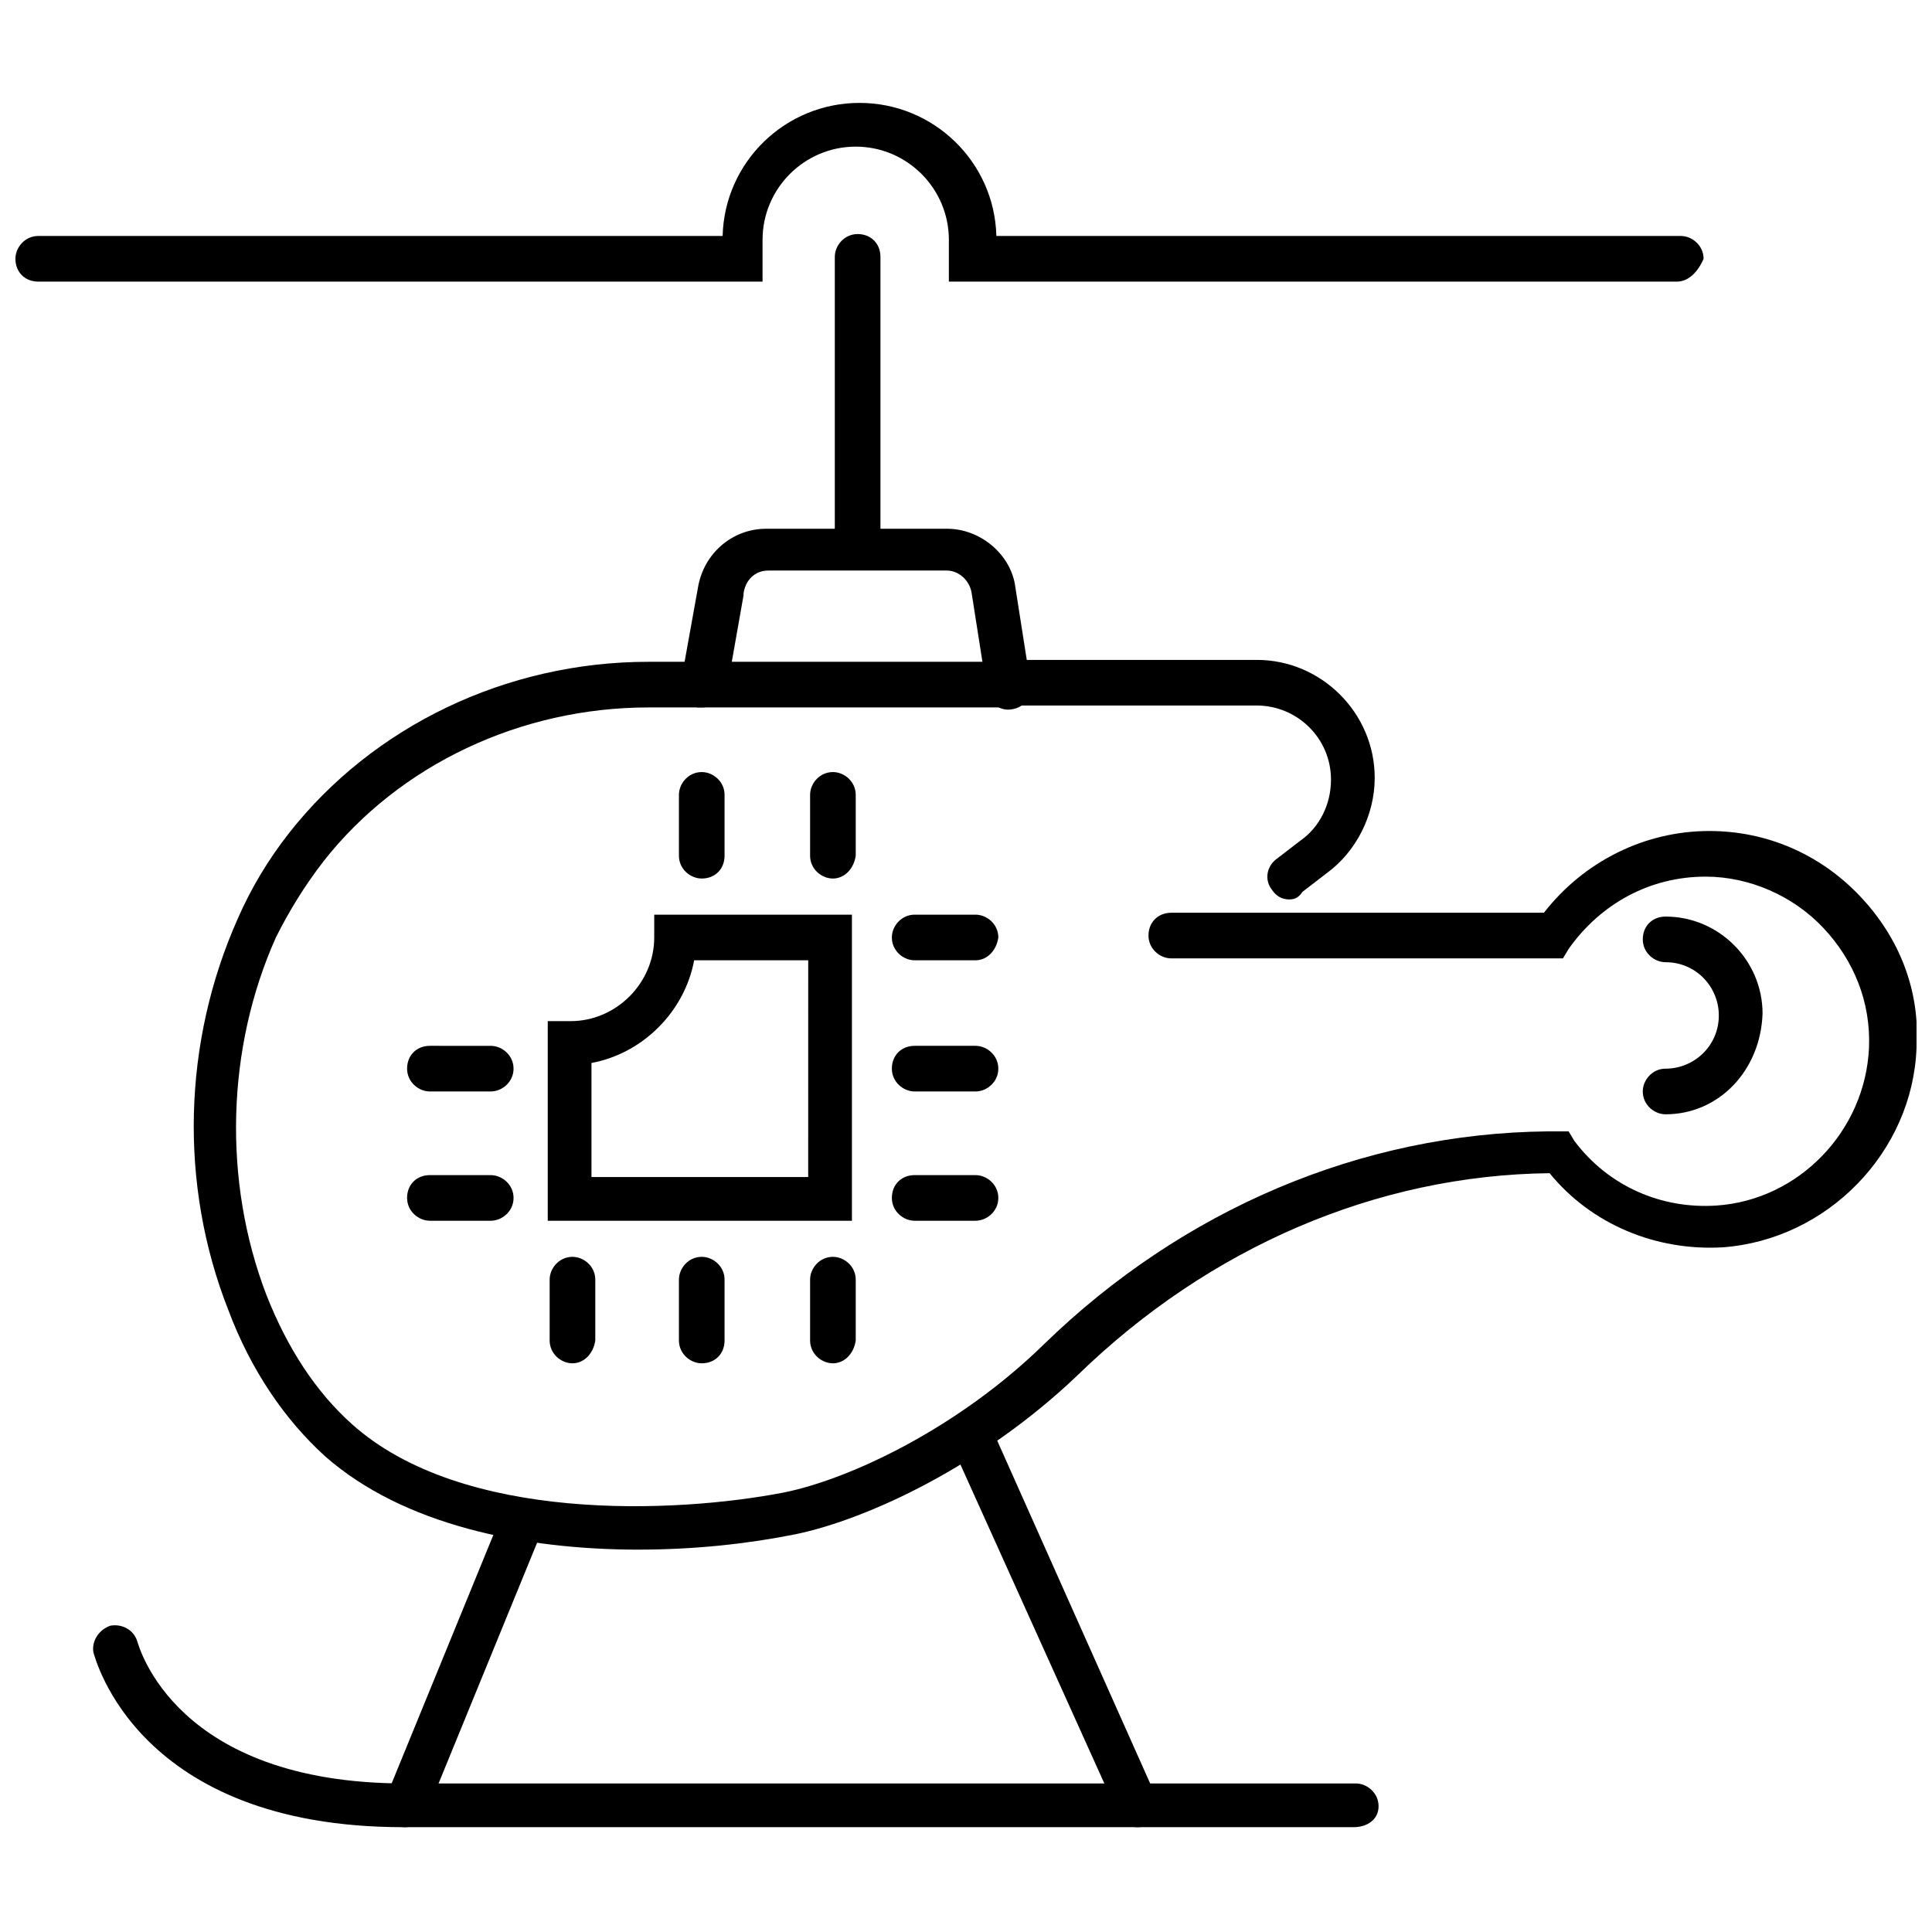
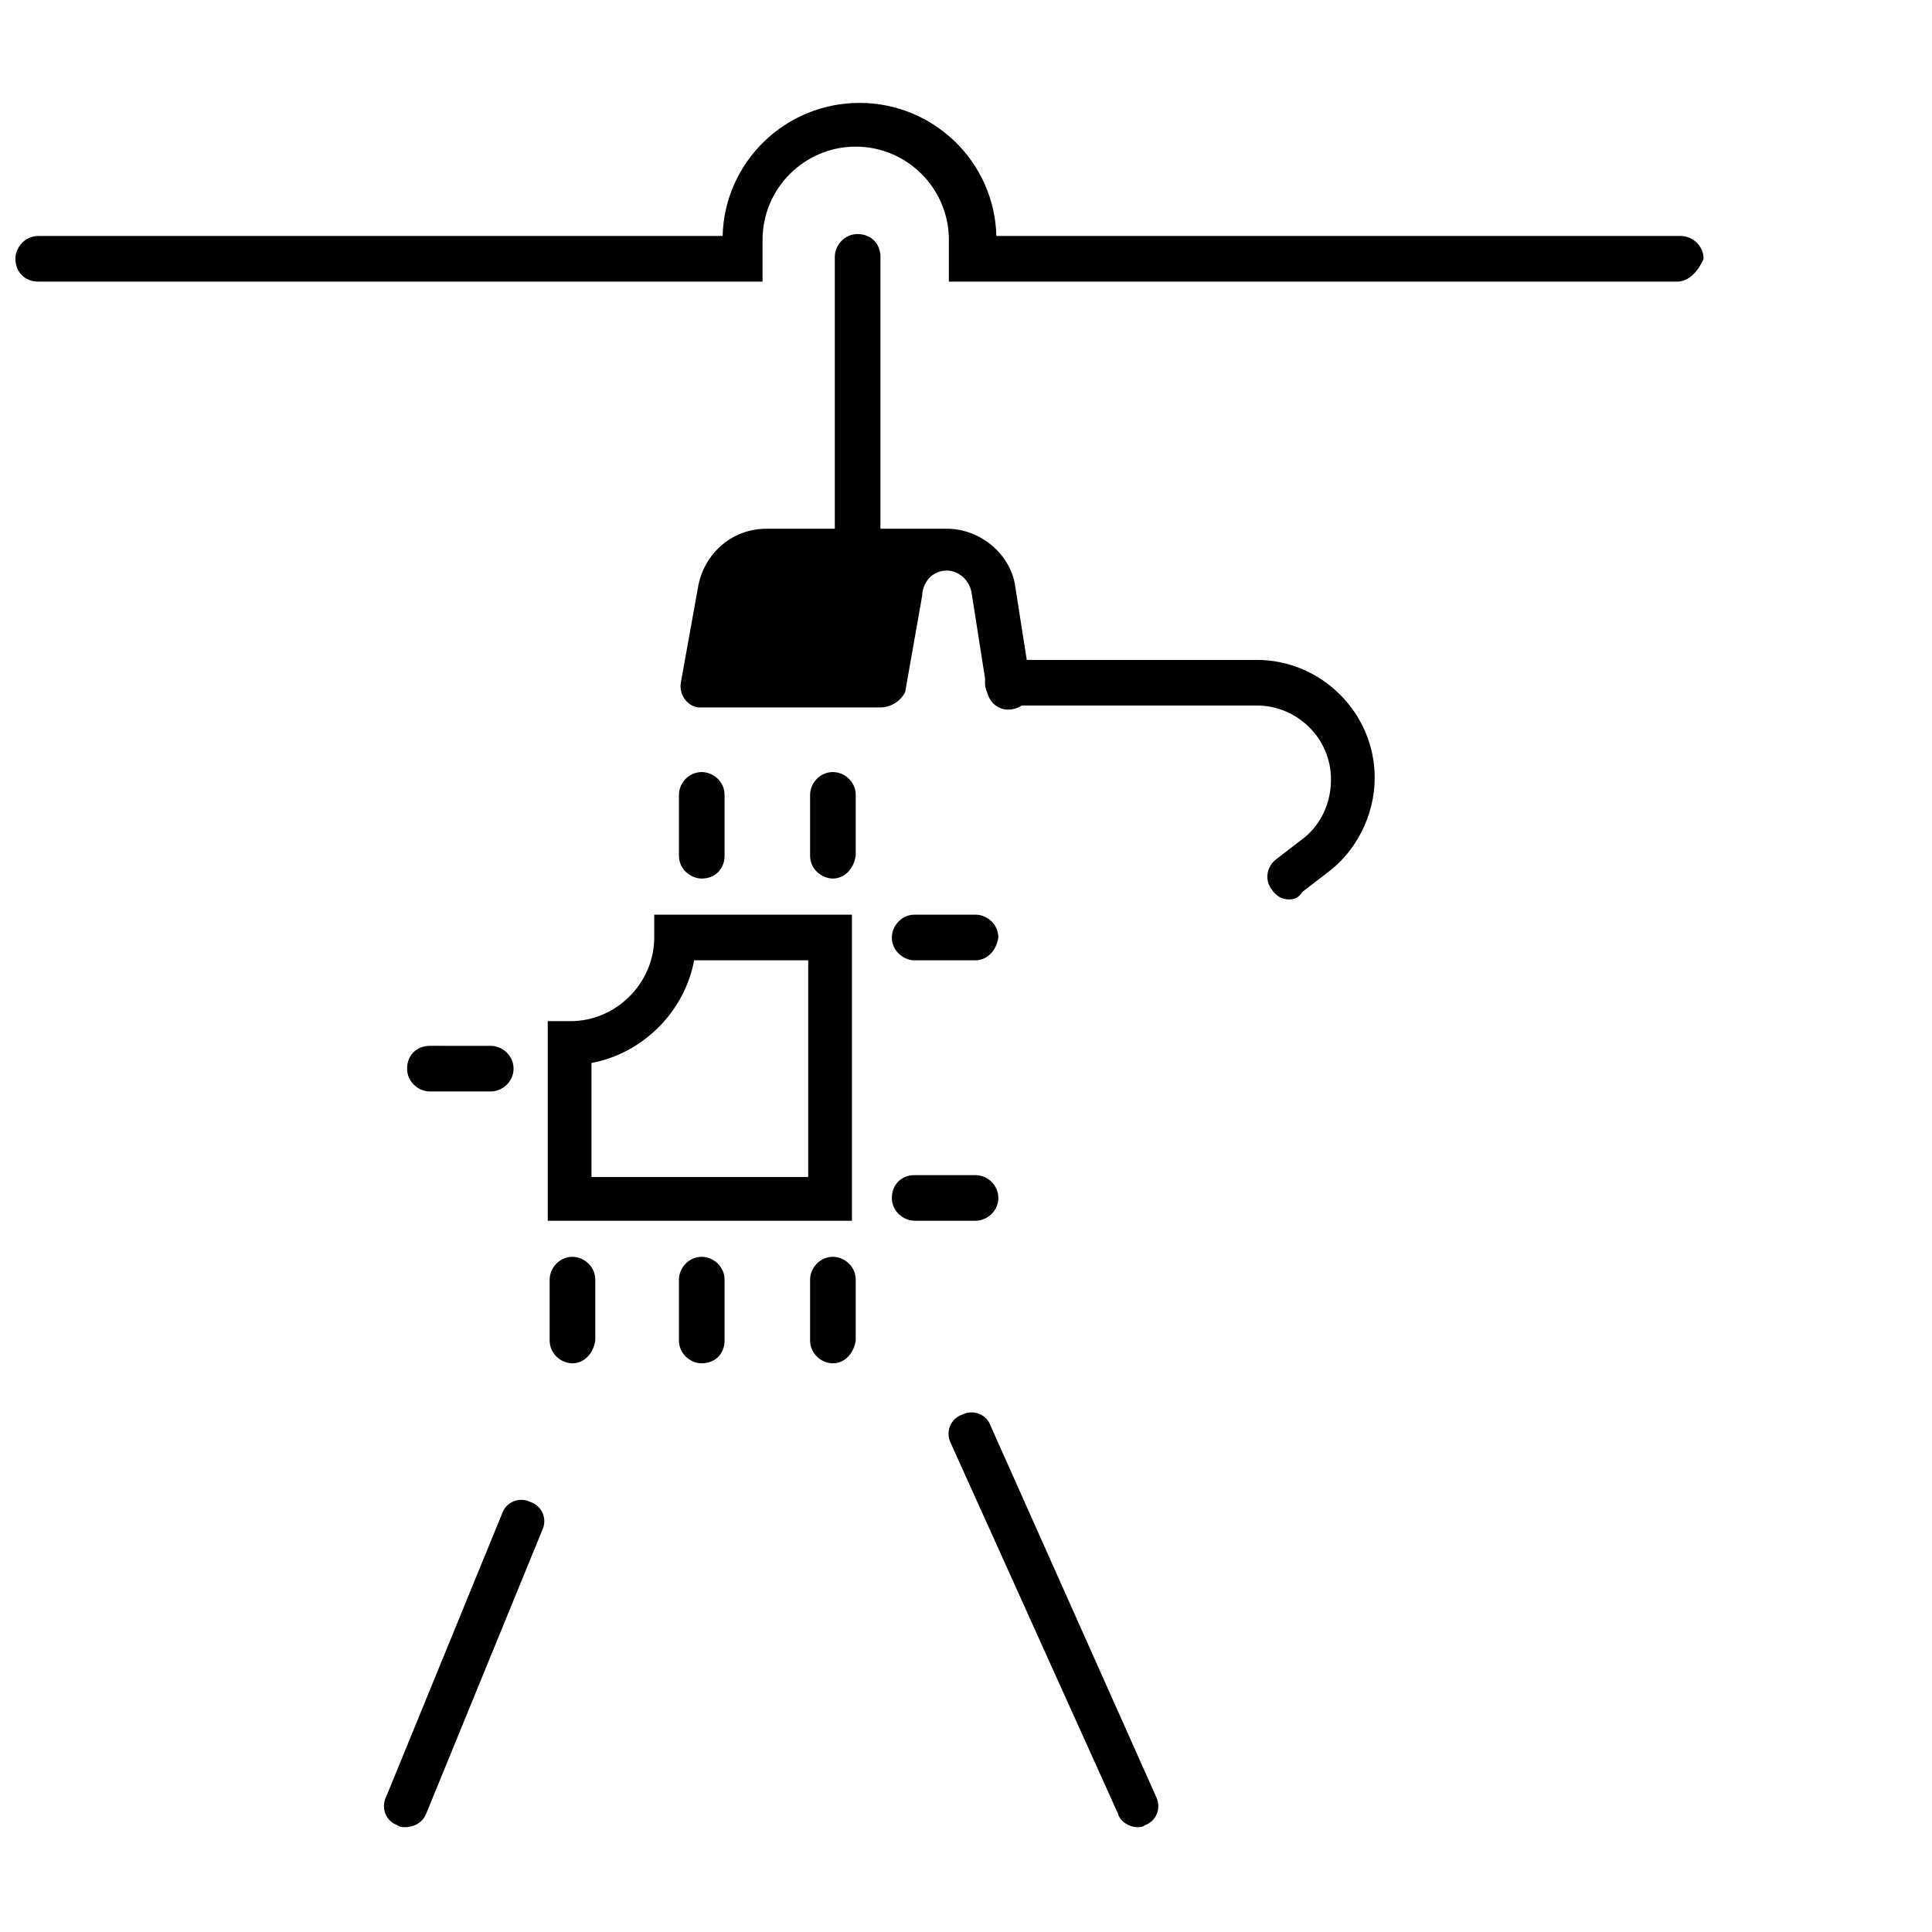
<svg xmlns="http://www.w3.org/2000/svg" width="800px" height="800px" version="1.1" viewBox="144 144 512 512">
  <defs>
    <clipPath id="b">
      <path d="m148.09 171h447.91v48h-447.91z" />
    </clipPath>
    <clipPath id="a">
      <path d="m195 319h456.9v236h-456.9z" />
    </clipPath>
  </defs>
-   <path d="m585.4 439.3c-3.023 0-6.047-2.519-6.047-6.047 0-3.023 2.519-6.047 6.047-6.047 7.559 0 14.105-6.047 14.105-14.105 0-7.559-6.047-14.105-14.105-14.105-3.023 0-6.047-2.519-6.047-6.047 0-3.527 2.519-6.047 6.047-6.047 14.105 0 25.695 11.586 25.695 25.695-0.508 15.113-11.59 26.703-25.695 26.703z" />
-   <path d="m329.97 331.48h-1.008c-3.023-0.504-5.039-3.527-4.535-6.551l4.535-25.191c1.512-9.07 9.07-15.617 18.137-15.617h47.863c9.07 0 17.129 7.055 18.137 15.617l4.031 25.695c0.504 3.023-1.512 6.047-5.039 6.551-3.023 0.504-6.047-1.512-6.551-5.039l-4.031-25.695c-0.504-3.527-3.527-6.047-6.551-6.047h-47.359c-3.527 0-6.047 2.519-6.551 6.047v0.504l-4.535 25.695c-1 2.016-3.519 4.031-6.543 4.031z" />
+   <path d="m329.97 331.48h-1.008c-3.023-0.504-5.039-3.527-4.535-6.551l4.535-25.191c1.512-9.07 9.07-15.617 18.137-15.617h47.863c9.07 0 17.129 7.055 18.137 15.617l4.031 25.695c0.504 3.023-1.512 6.047-5.039 6.551-3.023 0.504-6.047-1.512-6.551-5.039l-4.031-25.695c-0.504-3.527-3.527-6.047-6.551-6.047c-3.527 0-6.047 2.519-6.551 6.047v0.504l-4.535 25.695c-1 2.016-3.519 4.031-6.543 4.031z" />
  <g clip-path="url(#b)">
    <path d="m588.42 218.63h-192.96v-11.082c0-13.602-11.082-24.688-24.688-24.688-13.602 0-24.688 11.082-24.688 24.688v11.082h-191.95c-3.527 0-6.047-2.519-6.047-6.047 0-3.023 2.519-6.047 6.047-6.047h181.37c0.504-19.648 16.625-35.266 36.273-35.266 19.648 0 35.77 15.617 36.273 35.266h181.37c3.023 0 6.047 2.519 6.047 6.047-1.512 3.527-4.031 6.047-7.055 6.047z" />
  </g>
  <path d="m371.28 294.7c-3.023 0-6.047-2.519-6.047-6.047v-76.578c0-3.023 2.519-6.047 6.047-6.047s6.047 2.519 6.047 6.047v77.082c-0.504 3.023-3.023 5.543-6.047 5.543z" />
  <g clip-path="url(#a)">
-     <path d="m313.34 554.67c-30.73 0-62.473-6.551-83.129-24.688-10.578-9.574-19.648-22.672-25.695-38.793-13.098-33.25-12.09-71.035 2.519-103.79 3.527-8.062 8.062-15.617 13.602-22.672 22.168-28.215 57.434-45.344 95.219-45.344h95.219c3.023 0 6.047 2.519 6.047 6.047s-2.519 6.047-6.047 6.047h-95.215c-33.754 0-66 15.113-86.152 40.809-5.039 6.551-9.07 13.098-12.594 20.152-13.098 29.223-14.105 64.488-2.519 94.715 5.543 14.105 13.098 25.695 22.672 34.258 29.223 26.199 85.648 23.68 114.36 18.137 17.633-3.527 46.352-17.129 69.023-39.297 36.777-35.77 84.137-55.922 133.51-56.426h5.543l1.512 2.519c9.07 12.09 23.176 18.137 37.785 17.129 21.664-1.512 39.297-19.648 40.305-41.816 0.504-12.09-4.031-23.176-12.09-31.738-8.062-8.566-19.648-13.602-31.234-13.602-14.609 0-27.711 7.055-36.273 19.145l-1.512 2.519h-103.79c-3.023 0-6.047-2.519-6.047-6.047s2.519-6.047 6.047-6.047h98.746c10.578-13.602 26.703-21.664 43.832-21.664 15.113 0 29.223 6.047 39.801 17.129 10.578 11.082 16.121 25.191 15.113 40.305-1.008 27.711-23.68 50.883-51.387 52.898-17.633 1.008-34.762-6.047-45.848-19.648-45.848 0.504-90.184 19.648-124.95 53.402-24.688 23.68-55.418 38.289-75.066 42.32-12.598 2.523-26.703 4.035-41.312 4.035z" />
-   </g>
+     </g>
  <path d="m485.64 382.36c-2.016 0-3.527-1.008-4.535-2.519-2.016-2.519-1.512-6.047 1.008-8.062l6.551-5.039c5.039-3.527 8.062-9.574 8.062-16.121 0-11.082-9.07-19.648-19.648-19.648l-66 0.004c-3.023 0-6.047-2.519-6.047-6.047 0-3.527 2.519-6.047 6.047-6.047h66c17.129 0 31.234 14.105 31.234 31.234 0 10.078-5.039 19.648-12.594 25.191l-6.551 5.039c-1.008 1.516-2.016 2.016-3.527 2.016z" />
-   <path d="m502.78 628.22h-251.91c-70.535 0-81.617-44.84-82.121-46.352-0.504-3.019 1.512-6.043 4.535-7.051 3.023-0.504 6.047 1.008 7.055 4.031 0.504 1.512 10.078 37.785 71.039 37.785h251.91c3.023 0 6.047 2.519 6.047 6.047-0.008 3.527-3.031 5.539-6.555 5.539z" />
  <path d="m251.38 628.22c-0.504 0-1.512 0-2.016-0.504-3.023-1.008-4.535-4.535-3.023-7.559l30.73-75.066c1.008-3.023 4.535-4.535 7.559-3.023 3.023 1.008 4.535 4.535 3.023 7.559l-30.73 75.066c-1.008 2.519-3.527 3.527-5.543 3.527z" />
  <path d="m445.34 628.22c-2.016 0-4.535-1.512-5.039-3.527l-44.336-98.242c-1.512-3.023 0-6.551 3.023-7.559 3.023-1.512 6.551 0 7.559 3.023l43.832 98.246c1.512 3.023 0 6.551-3.023 7.559-0.504 0.5-1.512 0.5-2.016 0.5z" />
  <path d="m402.52 398.49h-16.121c-3.023 0-6.047-2.519-6.047-6.047 0-3.023 2.519-6.047 6.047-6.047h16.121c3.023 0 6.047 2.519 6.047 6.047-0.504 3.527-3.023 6.047-6.047 6.047z" />
-   <path d="m402.52 433.25h-16.121c-3.023 0-6.047-2.519-6.047-6.047s2.519-6.047 6.047-6.047h16.121c3.023 0 6.047 2.519 6.047 6.047s-3.023 6.047-6.047 6.047z" />
  <path d="m402.52 467.51h-16.121c-3.023 0-6.047-2.519-6.047-6.047 0-3.527 2.519-6.047 6.047-6.047h16.121c3.023 0 6.047 2.519 6.047 6.047 0 3.527-3.023 6.047-6.047 6.047z" />
  <path d="m274.05 433.25h-16.121c-3.023 0-6.047-2.519-6.047-6.047s2.519-6.047 6.047-6.047l16.121 0.004c3.023 0 6.047 2.519 6.047 6.047 0 3.523-3.023 6.043-6.047 6.043z" />
-   <path d="m274.05 467.51h-16.121c-3.023 0-6.047-2.519-6.047-6.047 0-3.527 2.519-6.047 6.047-6.047l16.121 0.004c3.023 0 6.047 2.519 6.047 6.047 0 3.523-3.023 6.043-6.047 6.043z" />
  <path d="m364.73 505.29c-3.023 0-6.047-2.519-6.047-6.047v-16.121c0-3.023 2.519-6.047 6.047-6.047 3.023 0 6.047 2.519 6.047 6.047v16.121c-0.504 3.531-3.023 6.047-6.047 6.047z" />
  <path d="m329.97 505.29c-3.023 0-6.047-2.519-6.047-6.047v-16.121c0-3.023 2.519-6.047 6.047-6.047 3.023 0 6.047 2.519 6.047 6.047v16.121c0 3.531-2.519 6.047-6.047 6.047z" />
  <path d="m295.71 505.29c-3.023 0-6.047-2.519-6.047-6.047v-16.121c0-3.023 2.519-6.047 6.047-6.047 3.023 0 6.047 2.519 6.047 6.047v16.121c-0.508 3.531-3.023 6.047-6.047 6.047z" />
  <path d="m364.73 376.82c-3.023 0-6.047-2.519-6.047-6.047v-16.121c0-3.023 2.519-6.047 6.047-6.047 3.023 0 6.047 2.519 6.047 6.047v16.121c-0.504 3.527-3.023 6.047-6.047 6.047z" />
  <path d="m329.97 376.82c-3.023 0-6.047-2.519-6.047-6.047v-16.121c0-3.023 2.519-6.047 6.047-6.047 3.023 0 6.047 2.519 6.047 6.047v16.121c0 3.527-2.519 6.047-6.047 6.047z" />
  <path d="m369.77 467.51h-80.609v-52.898h6.047c12.09 0 22.168-10.078 22.168-22.168v-6.047h52.395zm-69.023-11.586h57.434l0.004-57.434h-30.23c-2.519 13.602-13.602 24.688-27.207 27.207z" />
</svg>